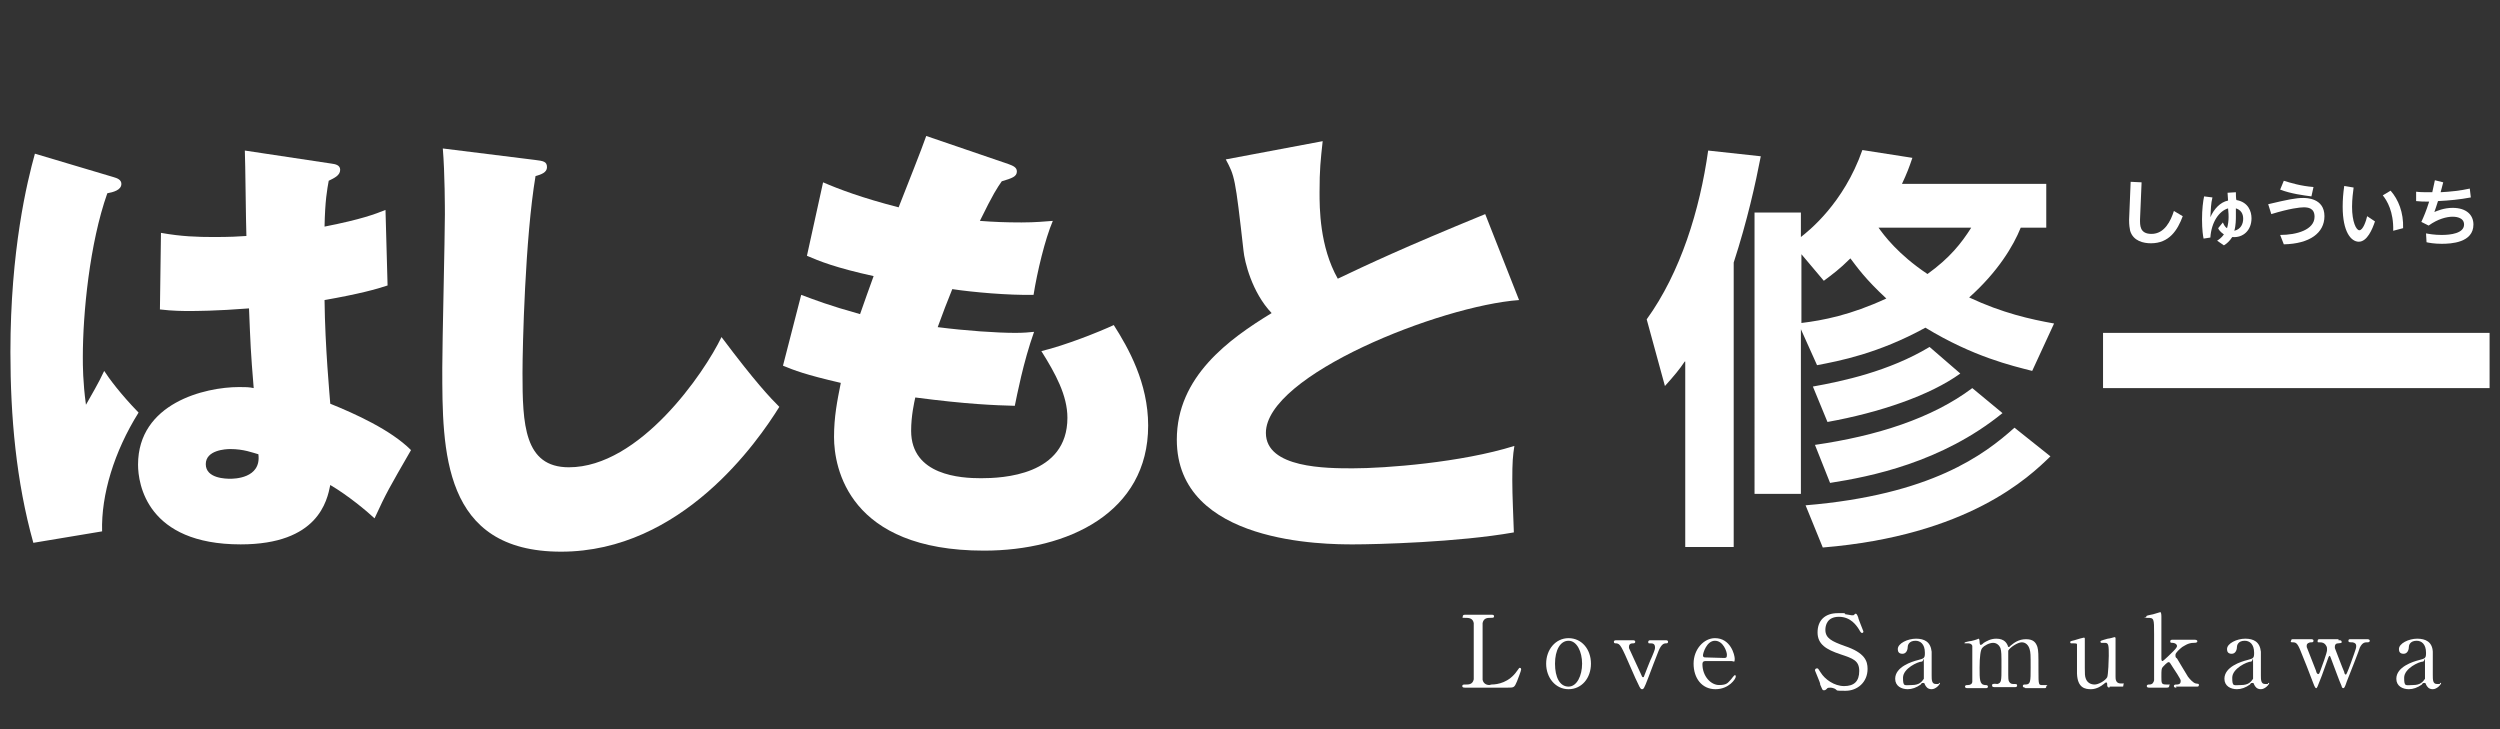
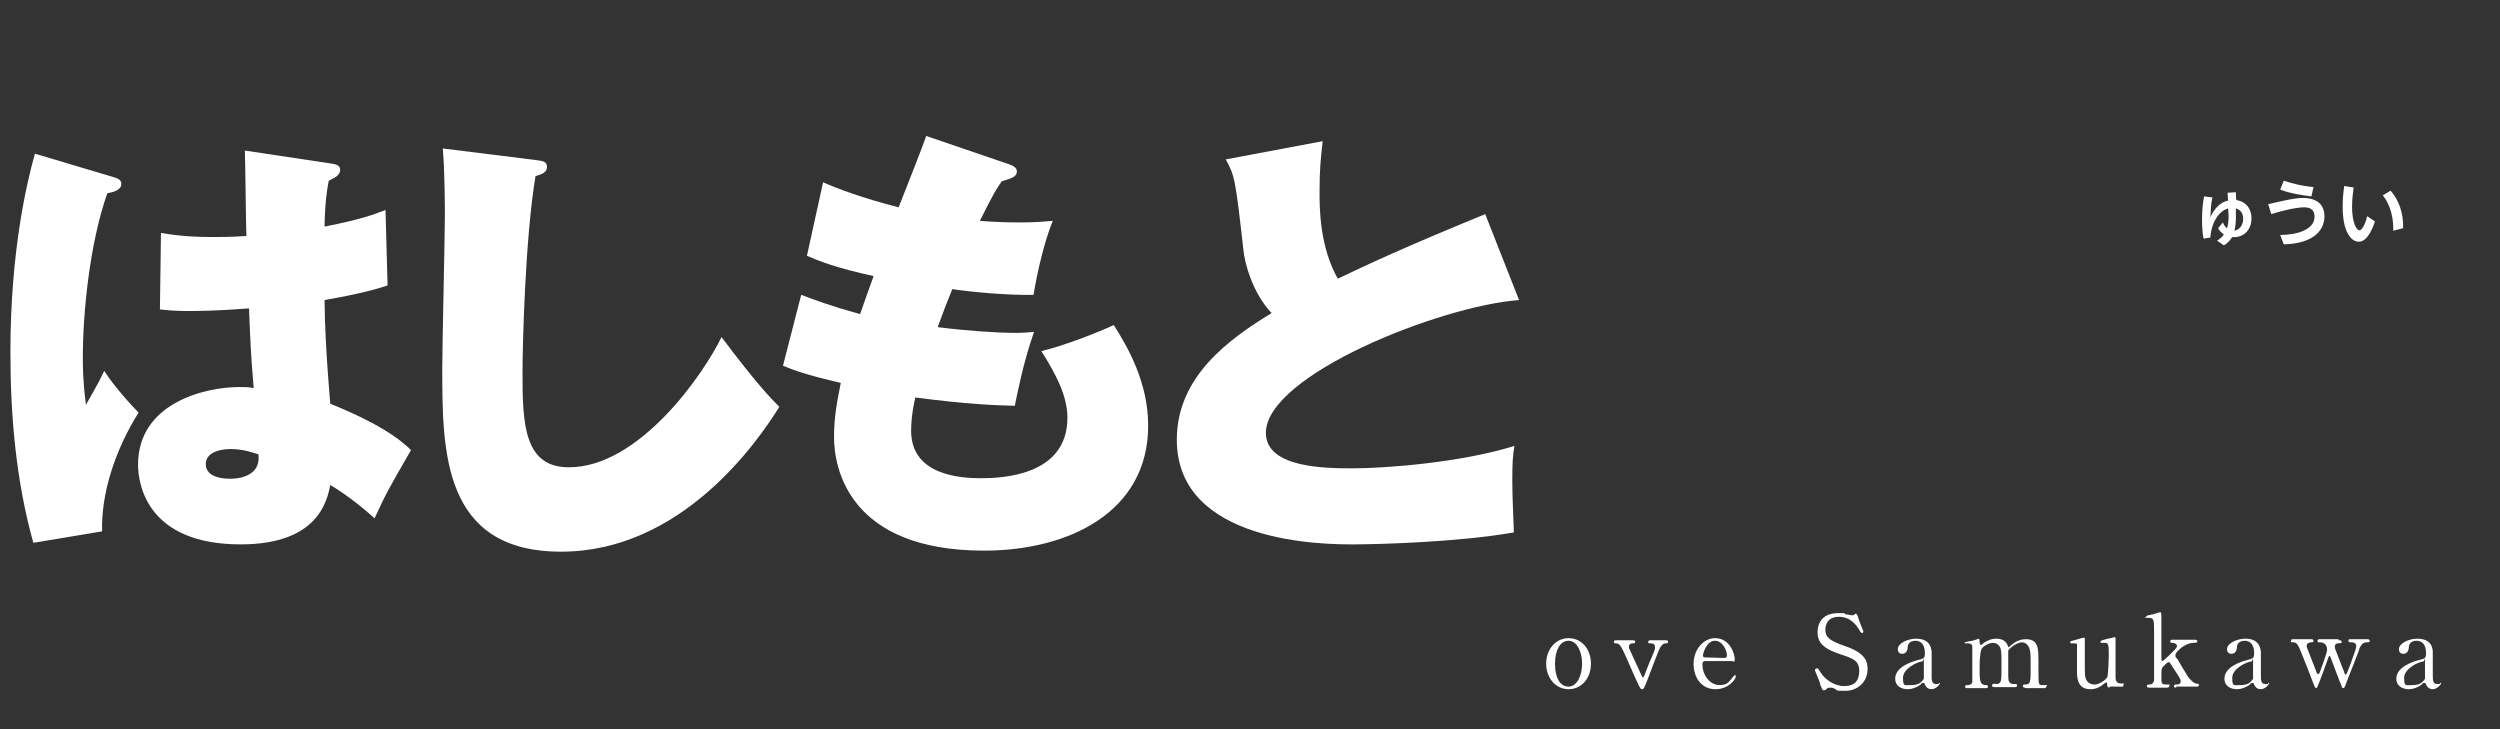
<svg xmlns="http://www.w3.org/2000/svg" version="1.1" id="レイヤー_1" x="0px" y="0px" viewBox="0 0 479.9 140" style="enable-background:new 0 0 479.9 140;" xml:space="preserve">
  <rect x="0" y="0" width="479.9" height="140" fill="#333333" stroke="none" />
  <style type="text/css">
	.st0{fill:#FFFFFF;}
</style>
  <g>
    <g id="_レイヤー_1">
      <g>
-         <path class="st0" d="M286.3,131.4c1.2,0,3.4-0.4,4.9-2.6c0.4-0.5,0.4-0.6,0.5-0.6c0.1,0,0.3,0,0.3,0.3c0,0.3-0.7,2-0.8,2.3     c-0.5,1.2-0.6,1.2-1.8,1.2h-8.1c-0.3,0-0.6,0-0.6-0.3s0.2-0.3,0.7-0.3c0.5,0,1.3,0,1.5-1c0-0.3,0-4.8,0-5.3c0-0.8,0-5.1,0-5.5     c-0.2-1-1-1-1.7-1c-0.7,0-0.4,0-0.4-0.3c0-0.3,0.3-0.3,0.6-0.3h4.8c0.3,0,0.6,0,0.6,0.3c0,0.3-0.2,0.3-0.7,0.3     c-0.5,0-1.3,0-1.5,1c0,0.3,0,4.4,0,5.4c0,3.4,0,5.2,0,5.5c0.2,0.9,1,1,1.3,1L286.3,131.4L286.3,131.4z" />
        <path class="st0" d="M301.1,122.5c2.5,0,4.3,2.1,4.3,4.9s-1.8,4.9-4.3,4.9s-4.3-2.2-4.3-4.9C296.8,124.7,298.6,122.5,301.1,122.5     z M301.1,131.8c1.6,0,2.6-2.1,2.6-4.4c0-2.3-1-4.4-2.6-4.4s-2.6,1.8-2.6,4.4S299.4,131.8,301.1,131.8z" />
        <path class="st0" d="M319.7,122.9c0.2,0,0.5,0,0.5,0.3c0,0.3-0.2,0.3-0.5,0.3s-0.8,0.2-1.3,1.4c-0.3,0.7-1.7,4.4-2,5.2     c-0.8,2.1-0.9,2.2-1.2,2.2c-0.3,0-0.4-0.4-0.5-0.5c-0.4-0.8-1.1-2.3-1.6-3.5c-1.9-4.4-2.1-4.7-2.8-4.8c-0.3,0-0.5,0-0.5-0.3     c0-0.3,0.3-0.3,0.5-0.3h3.1c0.2,0,0.5,0,0.5,0.3c0,0.3-0.3,0.3-0.5,0.3c-0.6,0-0.7,0.4-0.7,0.6c0,0.2,0,0.3,0,0.3     c0.2,0.4,1.9,4.2,2.3,5c0.2,0.4,0.2,0.6,0.4,0.6c0.2,0,0.2-0.2,0.2-0.2s1.3-3.4,1.5-3.7c0.6-1.4,0.6-1.6,0.6-1.8     c0-0.8-0.5-0.8-0.9-0.8s-0.4,0-0.4-0.3c0-0.3,0.3-0.3,0.5-0.3L319.7,122.9L319.7,122.9L319.7,122.9z" />
        <path class="st0" d="M327.4,126.9c-0.2,0-0.6,0-0.6,0.6c0,2.3,1.6,4,3.2,4s1.7-0.5,2.3-1.1c0,0,0.6-0.8,0.7-0.8s0.2,0,0.2,0.3     c0,0.4-1.3,2.4-3.9,2.4s-4.2-2.1-4.2-4.9c0-2.8,2-4.9,4.1-4.9c3,0,3.8,3.2,3.8,4s-0.2,0.4-0.6,0.4L327.4,126.9L327.4,126.9z      M330.9,126.3c0.4,0,0.6,0,0.6-0.6s-0.7-2.7-2.3-2.7c-1.6,0-2.3,2.4-2.3,2.8s0.3,0.4,0.5,0.4L330.9,126.3L330.9,126.3     L330.9,126.3z" />
        <path class="st0" d="M349.4,131.3c0-0.3-1-2.5-1-2.6c0-0.3,0.2-0.4,0.4-0.4s0.2,0,0.7,0.8c0.8,1.3,2.6,2.6,4.5,2.6     s2.9-0.9,2.9-2.9c0-2-1.2-2.4-3.6-3.2c-2.7-0.9-4.4-1.9-4.4-4.2c0-2.3,1.4-3.7,3.9-3.7s0.9,0,1.4,0.2c0.2,0,1,0.2,1.2,0.2h0.4     c0.3-0.2,0.3-0.3,0.4-0.3c0.2,0,0.3,0.2,0.5,0.7c0,0.3,1,2.6,1,2.7c0,0.3-0.2,0.3-0.3,0.3c-0.1,0-0.3-0.2-0.5-0.6     c-0.5-0.8-1.6-2.5-3.9-2.5s-2.6,1.7-2.6,2.5c0,1.6,1.2,2.2,3.7,3.1c3.9,1.3,4.4,2.9,4.4,4.4c0,2.6-2,4.2-4.2,4.2s-1.4,0-2.1-0.4     c-0.5-0.2-0.7-0.2-0.8-0.2c-0.3,0-0.6,0-0.7,0.2c-0.3,0.3-0.4,0.3-0.6,0.3c-0.3,0-0.3-0.2-0.7-1.1l0,0L349.4,131.3z" />
        <path class="st0" d="M370.8,125.1v4.5c0,0.9,0,1.7,0.8,1.7c0.8,0,0.5,0,0.6-0.2c0,0,0,0,0.2,0l0,0c0,0.3-0.8,1.2-1.6,1.2     c-0.8,0-1.1-0.5-1.3-0.9c0,0,0-0.3-0.3-0.3s-0.3,0-0.5,0.3c-0.8,0.6-1.7,0.9-2.5,0.9c-1.2,0-2.4-0.6-2.4-2c0-2.3,3.2-3.3,4.4-3.6     c1.2-0.3,1.3-0.4,1.3-1.4c0-1.7-0.9-2.3-1.8-2.3c-1.3,0-1.5,0.9-1.5,1.2c0,0.6-0.3,1.3-1,1.3c-0.7,0-0.9-0.4-0.9-0.9     c0-1.1,1.9-2,3.5-2C369.4,122.6,370.6,123.2,370.8,125.1L370.8,125.1L370.8,125.1z M369.3,130.3c0-0.2,0-0.3,0-2.6s0-0.7-0.4-0.7     c-0.7,0-3.6,1.3-3.6,3.1c0,1.8,0.3,1.4,1.7,1.4C368.4,131.5,368.9,130.9,369.3,130.3L369.3,130.3L369.3,130.3z" />
        <path class="st0" d="M388.7,132c-0.3,0-0.4-0.2-0.4-0.3c0-0.3,0.2-0.3,0.5-0.3c1,0,1-0.6,1-3.2c0-2.6,0-2.9-0.2-3.6     s-0.7-1.3-1.5-1.3s-2.3,1-2.6,1.6c0,0.3,0,3.1,0,3.6c0,1.9,0,2.1,0.2,2.4c0.2,0.3,0.4,0.4,0.8,0.4c0.6,0,0.7,0,0.7,0.3     s-0.3,0.3-0.4,0.3h-3.9c-0.2,0-0.5,0-0.5-0.3s0-0.2,0.2-0.3s0.7,0,0.8,0c0.8-0.2,0.8-0.6,0.8-3.2c0-2.6,0-3-0.2-3.7     c-0.2-0.5-0.7-1-1.4-1s-1.7,0.5-2.1,1c-0.3,0.3-0.5,1.6-0.5,3.8s0,3.2,1,3.3c0.3,0,0.6,0,0.6,0.3s-0.3,0.3-0.4,0.3h-3.6     c0,0-0.4,0-0.4-0.3s0.3-0.3,0.6-0.3c0.5,0,0.8-0.3,0.8-0.6c0-0.4,0-3.2,0-3.9s0-2.6,0-3c0-0.2-0.3-0.5-0.7-0.5h-0.8     c0-0.2,0-0.2,0.9-0.4c0.4,0,1.7-0.4,1.8-0.5c0.1,0,0.2,0.2,0.2,0.6s0.1,0.6,0.2,0.6c0.2,0,0.5-0.3,0.6-0.4     c0.5-0.3,1.3-0.8,2.4-0.8c1.6,0,2,0.9,2.2,1.3c0,0,0,0.3,0.2,0.3s0,0,0.4-0.3c0.6-0.5,1.5-1.2,2.9-1.2c1.4,0,1.9,0.6,2.2,1.5     c0.2,0.8,0.2,1.2,0.2,4.4c0,3.2,0,2.9,1.1,2.9c1.1,0,0.4,0,0.4,0.3s-0.2,0.3-0.4,0.3h-3.6L388.7,132z" />
        <path class="st0" d="M404.9,132c-0.2,0-0.4-0.2-0.4-0.4c0-0.4,0-0.6-0.2-0.6s-0.5,0.4-0.6,0.4c-0.2,0.2-1.2,0.9-2.3,0.9     c-1.1,0-2.6-0.2-2.7-3v-2.8c0-0.5,0-2.5,0-2.8c0-0.2-0.3-0.2-0.5-0.2h-0.6c0,0-0.2,0-0.2-0.2c0-0.2,0-0.2,0.8-0.4     c0.6-0.2,1.7-0.5,1.8-0.5s0.2,0,0.2,0.2v5.6c0,1.1,0,1.6,0.2,2.1c0.3,0.8,1,1.1,1.7,1.1c0.7,0,2-0.7,2.4-1.4     c0.2-0.5,0.3-3.4,0.3-4.1c0-1.9,0-2.5-0.7-2.5h-0.7c-0.1,0-0.2-0.1-0.2-0.2c0-0.2,0-0.2,1.4-0.6c0.3,0,1.3-0.3,1.3-0.3     s0.2,0,0.2,0.2v7.4c0,0.4,0,1.3,1,1.3c1,0,0.5,0,0.5,0.3s0,0.3-0.3,0.3H405L404.9,132L404.9,132z" />
        <path class="st0" d="M417.8,132c-0.2,0-0.5,0-0.5-0.3s0.3-0.3,0.5-0.3s0.8,0,0.8-0.6v-0.2c0-0.2-1.2-2.1-1.5-2.5     c-0.5-0.8-0.6-1-0.8-1c-0.3,0-1,0.8-1.1,0.9c-0.3,0.3-0.3,0.6-0.3,1.9s0,1.5,1,1.5c1,0,0.5,0,0.5,0.3s-0.3,0.3-0.5,0.3h-3.3     c-0.2,0-0.5,0-0.5-0.3s0.3-0.3,0.5-0.3c0.6,0,0.8-0.4,0.9-0.8c0-0.3,0-7.7,0-8.9c0-3,0-3.1-1.3-3.1c-1.3,0-0.2,0-0.2-0.2     s0-0.2,0.9-0.4c0.3,0,1.7-0.5,1.8-0.5c0.1,0,0.2,0.3,0.2,0.8v8.2c0,0,0,0.4,0.2,0.4s1.8-1.6,2.1-1.9c0.5-0.5,0.7-0.8,0.7-1     c0,0,0-0.5-0.8-0.6c-0.4,0-0.5,0-0.5-0.3s0.3-0.3,0.5-0.3h4c0.3,0,0.7,0,0.7,0.3s-0.4,0.3-0.7,0.3c-1.1,0-1.8,0.6-2.2,0.8     c-0.5,0.4-1.3,1.1-1.3,1.5s0,0.5,0.3,0.7c0.2,0.3,1.4,2.4,2.1,3.5c0.3,0.4,1,1.2,1.5,1.3s0.6,0,0.6,0.3s-0.2,0.3-0.4,0.3h-4     L417.8,132L417.8,132L417.8,132z" />
        <path class="st0" d="M434,125.1v4.5c0,0.9,0,1.7,0.8,1.7c0.8,0,0.5,0,0.6-0.2c0,0,0,0,0.2,0l0,0c0,0.3-0.8,1.2-1.6,1.2     c-0.8,0-1.1-0.5-1.3-0.9c0,0,0-0.3-0.3-0.3s-0.3,0-0.5,0.3c-0.8,0.6-1.7,0.9-2.5,0.9c-1.2,0-2.4-0.6-2.4-2c0-2.3,3.2-3.3,4.4-3.6     c1.2-0.3,1.3-0.4,1.3-1.4c0-1.7-0.9-2.3-1.8-2.3c-1.3,0-1.5,0.9-1.5,1.2c0,0.6-0.3,1.3-1,1.3c-0.7,0-0.9-0.4-0.9-0.9     c0-1.1,1.9-2,3.5-2C432.6,122.6,433.8,123.2,434,125.1L434,125.1L434,125.1z M432.5,130.3c0-0.2,0-0.3,0-2.6s0-0.7-0.4-0.7     c-0.7,0-3.6,1.3-3.6,3.1c0,1.8,0.3,1.4,1.7,1.4S432.1,130.9,432.5,130.3L432.5,130.3L432.5,130.3z" />
        <path class="st0" d="M449,122.9c0.2,0,0.5,0,0.5,0.3c0,0.3,0,0.2-0.7,0.3c-0.5,0-0.6,0.4-0.6,0.6c0,0.2,0,0.2,0,0.3     c0,0,1.6,4.2,1.8,4.6c0,0.3,0.2,0.5,0.3,0.5s0.2-0.3,0.3-0.5c0.2-0.4,1.1-2.9,1.3-3.5c0.3-0.9,0.4-1.1,0.4-1.5     c0-0.4-0.2-0.6-0.7-0.7c-0.6,0-0.8,0-0.8-0.3c0-0.3,0.2-0.3,0.4-0.3h3.3c0,0,0.4,0,0.4,0.3c0,0.3-0.3,0.3-0.5,0.3     c-0.4,0-0.9,0-1.4,1c0,0.2-2.1,5.5-2.5,6.5c-0.4,1.2-0.5,1.3-0.7,1.3c-0.2,0-0.3-0.3-0.3-0.4c-0.5-1.1-1.3-3.4-2-5.2     c-0.2-0.5-0.2-0.6-0.3-0.6s0,0-0.2,0.2c0,0-1.1,3-1.3,3.6c-0.9,2.3-0.9,2.4-1.1,2.4c-0.2,0-0.5-0.8-0.6-1.1     c-0.8-2.1-1.6-4.2-2.4-6.1c-0.6-1.5-0.9-1.6-1.5-1.6s-0.3-0.2-0.3-0.3c0-0.3,0.2-0.3,0.4-0.3h3.4c0.2,0,0.5,0,0.5,0.3     c0,0.3-0.2,0.3-0.5,0.3s-0.8,0.2-0.8,0.6v0.3c0,0,1.6,4.1,1.8,4.6c0,0.2,0.2,0.6,0.4,0.6s0.3-0.3,0.4-0.6c0.3-0.8,1.3-3.5,1.3-4     c0-0.5,0-0.6-0.2-0.9c-0.3-0.5-0.7-0.6-1.2-0.6s-0.4,0-0.4-0.3c0-0.3,0.2-0.3,0.4-0.3h3.6v0.2l0,0L449,122.9z" />
        <path class="st0" d="M467,125.1v4.5c0,0.9,0,1.7,0.8,1.7c0.8,0,0.5,0,0.6-0.2c0,0,0,0,0.2,0l0,0c0,0.3-0.8,1.2-1.6,1.2     s-1.1-0.5-1.3-0.9c0,0,0-0.3-0.3-0.3s-0.3,0-0.5,0.3c-0.8,0.6-1.7,0.9-2.5,0.9c-1.2,0-2.4-0.6-2.4-2c0-2.3,3.2-3.3,4.4-3.6     c1.2-0.3,1.3-0.4,1.3-1.4c0-1.7-0.9-2.3-1.8-2.3c-1.3,0-1.5,0.9-1.5,1.2c0,0.6-0.3,1.3-1,1.3s-0.9-0.4-0.9-0.9c0-1.1,1.9-2,3.5-2     C465.6,122.6,466.9,123.2,467,125.1L467,125.1L467,125.1z M465.5,130.3c0-0.2,0-0.3,0-2.6s0-0.7-0.4-0.7c-0.7,0-3.6,1.3-3.6,3.1     c0,1.8,0.3,1.4,1.7,1.4C464.6,131.5,465.1,130.9,465.5,130.3L465.5,130.3L465.5,130.3z" />
      </g>
    </g>
  </g>
  <g>
    <g>
      <path class="st0" d="M21.8,34c0.7,0.2,1.5,0.5,1.5,1.3c0,1.2-1.6,1.6-2.7,1.8c-3.4,9.6-4.7,23.1-4.7,31.4c0,1.7,0,4.8,0.6,9.2    c1-1.8,2.4-4.1,3.5-6.5c0.9,1.4,3.1,4.4,6.6,8c-4.7,7.5-7.2,15.8-7,22.8l-13.2,2.2C3.1,92.4,2,80,2,67.6C2,48,5.2,34.9,6.7,29.5    L21.8,34z M63.6,31.4c0.8,0.1,1.7,0.3,1.7,1.2c0,1.1-1.2,1.6-2.2,2.1c-0.3,1.7-0.7,3.7-0.8,8.8c7.1-1.4,9.7-2.4,11.7-3.2l0.4,14.5    c-2.1,0.7-5.3,1.6-12.1,2.8c0.1,9,1,18.5,1.1,19.9c4.7,1.9,11.6,5,15.5,8.9c-4.2,7.3-4.7,8.1-7,13.1c-1.5-1.4-5.1-4.4-8.5-6.4    c-0.6,3-2.3,11.4-17.2,11.4c-18,0-19.7-11.6-19.7-15.3c0-11.8,12.8-14.9,19.4-14.9c1.2,0,1.9,0,2.8,0.2c-0.6-7.3-0.6-8.1-0.9-15.3    c-6.3,0.5-10.4,0.5-11.5,0.5c-1.1,0-3.1,0-5.6-0.3l0.2-14.7c3.9,0.7,7,0.8,10.2,0.8c2.9,0,4.9-0.1,6.2-0.2    c-0.1-2.6-0.2-14.1-0.3-16.4L63.6,31.4z M44.2,86.2c-0.9,0-4.7,0.2-4.7,2.9c0,2.8,4,2.8,4.7,2.8c0.6,0,6,0,5.4-4.7    C48.5,86.9,46.8,86.2,44.2,86.2z" />
      <path class="st0" d="M102.7,30.7c1.6,0.2,2.3,0.3,2.3,1.4c0,1-1.1,1.4-2.2,1.7c-2,11.9-2.5,32.7-2.5,37.8c0,9.8,0.3,18.1,8.9,18.1    c13.6,0,26-18.1,29.3-25c6.6,8.8,9.4,11.7,11.1,13.4c-4.1,6.6-18.7,27.8-41.9,27.8c-22.8,0-22.8-19.4-22.8-35.3    c0-4.7,0.5-25.2,0.5-29.4c0-0.9,0-8-0.4-12.7L102.7,30.7z" />
      <path class="st0" d="M153.8,56.6c2.7,1,5.2,2,11.3,3.7c0.4-1.2,2.2-6.2,2.6-7.3c-7.3-1.6-10.5-2.9-12.8-3.9l3.1-14.1    c3,1.3,7.5,3,14.5,4.8c1.8-4.6,4.4-11.1,5.3-13.7l15.8,5.4c0.8,0.3,1.6,0.6,1.6,1.4c0,1-0.9,1.3-2.9,1.9c-0.9,1.3-1.6,2.3-4.2,7.6    c2.6,0.2,4.9,0.3,8,0.3c2.8,0,4.5-0.2,6-0.3c-1.5,3.5-3,9.8-3.7,14.2c-4.8,0.1-11.6-0.5-15.6-1.1c-0.9,2.2-1.9,4.8-2.8,7.3    c5.5,0.7,11.4,1.1,14.9,1.1c1.6,0,2.6-0.1,3.6-0.2c-2.1,5.9-3.3,12.3-3.7,14.2c-3.8-0.1-9.2-0.3-19.1-1.6    c-0.2,0.9-0.8,3.5-0.8,6.4c0,8.6,9.6,9.1,13.4,9.1c4.1,0,16.6-0.5,16.6-11.6c0-4.3-2.3-8.5-5-12.8c4.6-1.1,11.1-3.7,13.9-5    c2.8,4.4,6.6,11.1,6.6,19.3c0,16.7-15.4,24-31.5,24c-26,0-28.8-15.9-28.8-21.8c0-3.9,0.6-6.9,1.3-10.4c-6.9-1.6-8.9-2.4-11.1-3.3    L153.8,56.6z" />
      <path class="st0" d="M291.6,57.6C276.5,58.7,243,72,243,83.1c0,6.8,11.7,6.8,16.7,6.8c6.2,0,20.8-1.1,31-4.3    c-0.3,1.9-0.4,3.1-0.4,6.6c0,3.1,0.2,6.7,0.3,10c-10.7,1.9-26.4,2.3-30.8,2.3c-5.2,0-33.9,0-33.9-20.1c0-12.1,10-19.3,18.2-24.3    c-3.8-4-5.2-9.9-5.4-12c-1.6-14.2-1.7-14.3-3.4-17.5l18.6-3.5c-0.4,3.7-0.6,5.4-0.6,9.8c0,3,0,10.4,3.5,16.6    c5.9-2.8,12.2-5.8,28.3-12.4L291.6,57.6z" />
    </g>
  </g>
  <g>
    <g>
-       <path class="st0" d="M323.4,69.4c-1,1.5-2,2.7-3.8,4.7l-3.5-12.8c6.5-9,10.2-21,11.8-32.4L338,30c-1,5.2-2.6,12.4-5.2,20.4V105    h-9.3V69.4z M390.1,71.2c-3.9-1-11.3-2.7-20.5-8.3c-9.1,5-16.6,6.4-20.8,7.2l-3.1-6.9v31.6h-8.9V40.8h8.9v4.7    c1.4-1.1,8.2-6.4,11.8-16.7l9.6,1.5c-0.6,1.8-1.1,3.1-2,5h27.7v8.4h-4.9c-1.4,3.5-4.4,8.5-9.9,13.4c6.4,3,11.8,4.2,16.3,5    L390.1,71.2z M345.8,48.8V62c4.1-0.5,9.4-1.5,16.3-4.7c-4.1-3.8-5.6-6-6.9-7.7c-2.1,2.1-3.5,3.1-5.1,4.3L345.8,48.8z M393.6,87.6    c-4.1,4-15.8,15.2-43.7,17.5l-3.3-8.1c24.1-2,34.3-9.7,40.1-14.9L393.6,87.6z M376.3,71.7c-5.8,4.2-15.5,7.5-25.5,9.3l-2.8-6.8    c5.6-1,14.6-2.9,22.4-7.6L376.3,71.7z M384.4,79.3c-11.7,9.5-25.4,12.2-33.1,13.4l-2.9-7.3c11.8-1.7,22.5-5.1,30.2-10.9    L384.4,79.3z M360.6,43.7c1,1.4,3.7,5.1,9.4,8.9c4.3-3.1,6.5-5.9,8.4-8.9H360.6z" />
-       <path class="st0" d="M403.7,63.9h74.2v10.6h-74.2V63.9z" />
-     </g>
+       </g>
  </g>
  <g>
    <g>
-       <path class="st0" d="M411.1,35l-0.3,7.1c0,1.1-0.1,2.8,2.2,2.8c2.5,0,3.7-2.5,4.3-4.4l1.7,1c-1,2.7-2.6,5.2-6.1,5.2    c-1.4,0-3.4-0.4-4-2.4c-0.1-0.5-0.2-1.1-0.2-2.1l0.3-7.3L411.1,35z" />
      <path class="st0" d="M423,45.8c-0.1-0.4-0.3-1.7-0.3-3.7c0-1.9,0.2-3.5,0.4-4.4l1.6,0.2c-0.3,1.2-0.3,2.2-0.4,3.8    c0.7-1.6,1.9-2.9,3.4-3.2c0-0.1-0.1-1.4-0.1-1.5l1.6-0.1c0,0.2,0,1.3,0.1,1.5c2.3,0.4,2.9,2.2,2.9,3.5c0,2.3-1.6,3.8-3.7,3.6    c-0.5,0.8-1.1,1.3-1.6,1.6l-1.3-0.9c0.3-0.2,0.8-0.5,1.3-1.2c-0.7-0.5-1-0.9-1.1-1.2l0.9-1.1c0.1,0.2,0.3,0.8,0.8,1.1    c0.2-0.6,0.3-1.5,0.3-2.1c0-0.4,0-0.7-0.1-1.7c-1.7,0.5-3.2,2.6-3.4,5.6L423,45.8z M430.6,42c0-0.3,0-1.6-1.4-2c0,0.7,0,1.1,0,1.6    c0,0.4,0,1.7-0.3,2.7C430.2,44,430.6,42.9,430.6,42z" />
      <path class="st0" d="M437.7,45.1c3.2,0,6.6-1,6.6-3.5c0-1.7-1.3-1.8-2.1-1.8c-0.7,0-2.6,0.2-6.2,1.3l-0.6-1.9    c3.8-0.9,5.3-1.2,6.7-1.2c0.6,0,4.1,0,4.1,3.5c0,3.2-2.8,5.3-7.8,5.4L437.7,45.1z M443.7,37.7c-1.5-0.2-3.9-0.5-6-1.3l0.7-1.7    c1.3,0.4,3.2,1,5.7,1.2L443.7,37.7z" />
      <path class="st0" d="M455.9,42.5c-0.5,1.5-1.5,3.9-3.1,3.9c-1.5,0-3.1-1.9-3.1-6.7c0-1.4,0.1-2.6,0.3-4l1.8,0.3    c-0.1,0.8-0.3,2.2-0.3,3.7c0,2.9,0.8,4.5,1.4,4.5c0.7,0,1.3-1.8,1.5-2.7L455.9,42.5z M459.4,44.3c0.1-3.7-1.2-5.8-2-6.8l1.5-0.9    c1.5,1.7,2.5,4.2,2.4,7.2L459.4,44.3z" />
-       <path class="st0" d="M465.7,44.8c0.5,0.1,1.6,0.3,3,0.3c1.7,0,4.3-0.3,4.3-2c0-1.5-1.9-1.5-2.2-1.5c-1.1,0-2.8,0.4-4.6,1.7    l-1.4-0.7c0.5-1.1,0.9-2,1.5-3.9c-1.1,0-1.6,0-2.5-0.1l0-1.8c0.7,0.1,1.6,0.1,3.1,0.1c0.2-1,0.3-1.4,0.5-2.3L469,35    c-0.3,1.3-0.4,1.4-0.5,1.9c1.9-0.1,3.8-0.3,5.6-0.7l0.2,1.7c-2.1,0.4-4.2,0.6-6.3,0.7c-0.3,1-0.5,1.5-0.7,2.1    c0.5-0.2,1.8-0.8,3.5-0.8c2.7,0,4,1.4,4,3.2c0,3.5-4.3,3.7-6.1,3.7c-1.4,0-2.5-0.2-2.9-0.3L465.7,44.8z" />
    </g>
  </g>
</svg>